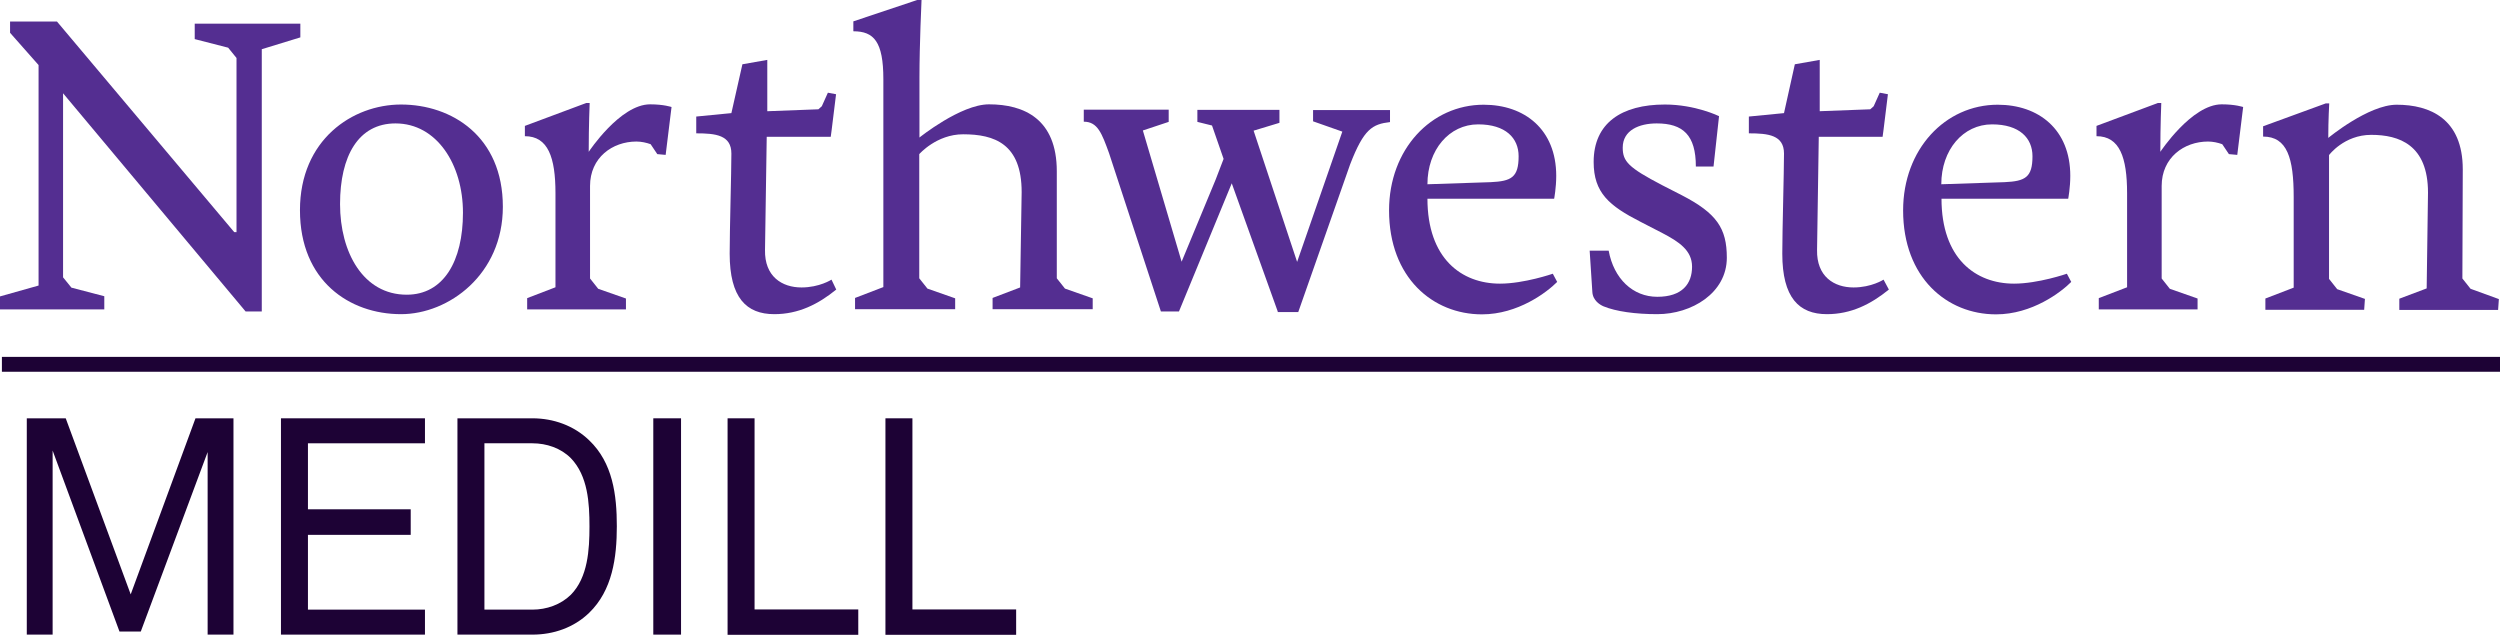
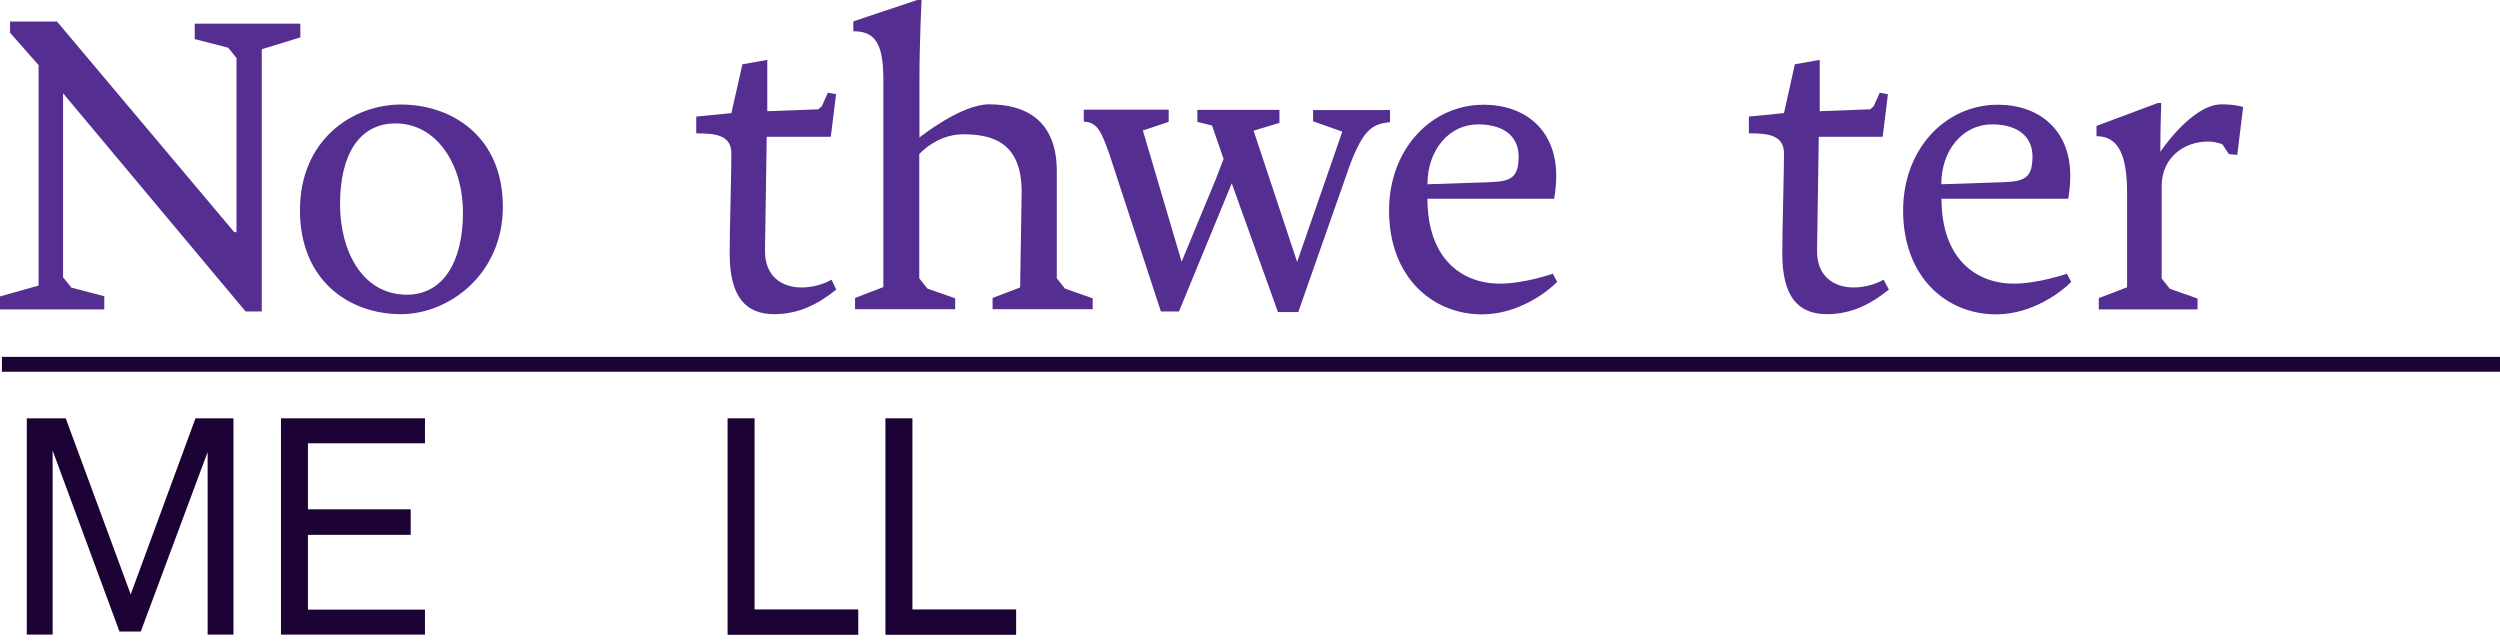
<svg xmlns="http://www.w3.org/2000/svg" width="260" height="67" viewBox="0 0 260 67" fill="none">
  <path d="M1.047 2.242V3.412L4.011 6.765V29.697L0 30.828V32.177H10.847V30.808L7.429 29.915L6.559 28.844V9.701L25.546 32.395H27.225V5.118L31.236 3.888V2.46H20.251V4.067L23.728 4.959L24.597 6.031V24.162L24.578 24.142H24.36L5.927 2.242H1.047Z" fill="#542E91" />
  <path d="M41.707 32.673C36.353 32.673 31.196 29.221 31.196 21.861C31.196 14.541 36.649 10.871 41.707 10.871C46.982 10.871 52.297 14.184 52.297 21.504C52.297 28.547 46.666 32.673 41.707 32.673ZM48.148 22.119C48.148 17.1 45.421 12.835 41.134 12.835C37.281 12.835 35.365 16.207 35.365 21.226C35.365 26.245 37.775 30.649 42.3 30.649C46.133 30.649 48.148 27.158 48.148 22.119Z" fill="#542E91" />
  <path d="M106.252 19.977C106.252 14.958 103.427 13.966 100.167 13.966C97.401 13.966 95.603 16.029 95.603 16.029V19.342V28.943L96.453 30.014L99.337 31.026V32.157H88.925V30.986L91.869 29.856V8.233C91.869 4.325 90.881 3.253 88.748 3.253V2.222L95.386 0H95.84C95.84 0 95.623 4.622 95.623 8.074V14.303C95.623 14.303 99.91 10.851 102.854 10.851C106.509 10.851 109.907 12.379 109.907 17.814V28.943L110.757 30.014L113.641 31.026V32.157H103.229V30.986L106.094 29.895L106.252 19.977Z" fill="#542E91" />
  <path d="M148.453 20.651C148.453 26.88 151.989 29.499 156 29.499C158.509 29.499 161.492 28.467 161.492 28.467L161.947 29.32C160.88 30.391 157.877 32.693 154.123 32.693C149.026 32.693 144.462 28.884 144.462 21.881C144.462 15.513 148.848 10.891 154.301 10.891C158.549 10.891 161.848 13.45 161.848 18.29C161.848 19.54 161.631 20.671 161.631 20.671H148.453V20.651ZM155.032 18.945C157.185 18.846 157.936 18.449 157.936 16.247C157.936 14.363 156.593 12.934 153.728 12.934C150.725 12.934 148.453 15.573 148.453 19.163L155.032 18.945Z" fill="#542E91" />
-   <path d="M166.767 31.859C166.451 31.721 165.641 31.284 165.602 30.332L165.325 26.067H167.301C167.834 28.983 169.81 30.867 172.359 30.867C174.947 30.867 175.974 29.518 175.974 27.733C175.974 26.027 174.591 25.134 172.892 24.242L170.62 23.071C167.36 21.405 165.74 20.056 165.74 16.842C165.74 12.795 168.644 10.871 173.149 10.871C176.33 10.871 178.78 12.081 178.78 12.081L178.207 17.318H176.369C176.369 14.045 175.026 12.835 172.299 12.835C170.462 12.835 168.763 13.549 168.763 15.354C168.763 16.783 169.336 17.418 172.872 19.262L174.888 20.294C178.543 22.179 179.59 23.746 179.59 26.801C179.59 30.471 175.935 32.673 172.359 32.673C170.087 32.673 168.071 32.395 166.767 31.859Z" fill="#542E91" />
  <path d="M201.915 20.651C201.915 26.88 205.451 29.499 209.462 29.499C211.971 29.499 214.954 28.467 214.954 28.467L215.409 29.32C214.342 30.391 211.339 32.693 207.585 32.693C202.488 32.693 197.924 28.884 197.924 21.881C197.924 15.513 202.31 10.891 207.763 10.891C212.01 10.891 215.31 13.45 215.31 18.29C215.31 19.54 215.093 20.671 215.093 20.671H201.915V20.651ZM208.474 18.945C210.627 18.846 211.378 18.449 211.378 16.247C211.378 14.363 210.035 12.934 207.17 12.934C204.167 12.934 201.895 15.573 201.895 19.163L208.474 18.945Z" fill="#542E91" />
-   <path d="M256.938 30.034L256.088 28.963L256.128 17.616C256.128 12.359 252.73 10.891 249.252 10.891C246.309 10.891 242.14 14.343 242.14 14.343C242.14 12.458 242.239 10.752 242.239 10.752H241.883L235.363 13.133V14.204C237.872 14.204 238.544 16.445 238.544 20.492V29.915L235.6 31.046V32.216H245.874L245.953 31.086L243.068 30.074L242.219 29.003V16.128C242.219 16.128 243.78 14.025 246.605 14.025C249.509 14.025 252.512 15.057 252.512 20.036L252.374 29.994L249.529 31.066V32.236H259.803L259.882 31.105L256.938 30.034Z" fill="#542E91" />
  <path d="M132.885 32.395L128.103 19.064L122.611 32.395H120.734L115.341 15.93C114.59 13.867 114.155 12.656 112.713 12.656V11.407H121.544V12.676L118.857 13.569L122.888 27.217L126.424 18.687L127.254 16.525L126.049 13.053L124.527 12.676V11.427H133.062V12.775L130.375 13.589L134.9 27.237L139.602 13.688L136.559 12.617V11.446H144.561V12.696C142.724 12.914 141.834 13.41 140.412 17.1L135.018 32.455H132.885V32.395Z" fill="#542E91" />
  <path d="M86.476 29.082C86.476 29.082 85.231 29.895 83.354 29.895C81.339 29.895 79.501 28.765 79.561 25.987L79.739 14.224H86.337H86.397L86.495 13.49L86.95 9.8L86.1 9.641L85.468 11.05L85.112 11.367L79.857 11.565H79.798V6.229L77.21 6.685L76.064 11.764L72.409 12.121V13.867C74.424 13.867 76.064 14.045 76.064 15.969C76.064 17.894 75.886 23.964 75.886 26.384C75.886 30.967 77.624 32.673 80.529 32.673C83.038 32.673 85.093 31.641 86.969 30.114L86.476 29.082Z" fill="#542E91" />
  <path d="M195.889 29.082C195.889 29.082 194.644 29.895 192.767 29.895C190.752 29.895 188.915 28.765 188.974 25.987L189.152 14.224H195.77H195.79L195.889 13.49L196.343 9.8L195.494 9.641L194.862 11.05L194.506 11.367L189.251 11.565V6.229L186.663 6.685L185.536 11.764L181.881 12.121V13.867C183.897 13.867 185.536 14.045 185.536 15.969C185.536 17.894 185.359 23.964 185.359 26.384C185.359 30.967 187.097 32.673 190.001 32.673C192.511 32.673 194.565 31.641 196.442 30.114L195.889 29.082Z" fill="#542E91" />
-   <path d="M69.84 11.129C69.82 11.129 69.05 10.851 67.608 10.851C64.486 10.851 61.226 15.791 61.226 15.791C61.226 13.053 61.325 10.712 61.325 10.712H60.969L54.588 13.093V14.164C56.998 14.164 57.769 16.366 57.769 20.096V29.876L54.825 31.006V32.177H65.099V31.046L62.214 30.034L61.364 28.963V19.342C61.364 16.386 63.696 14.72 66.185 14.72C66.699 14.72 67.232 14.839 67.667 14.997L68.358 16.029L69.228 16.108L69.84 11.129Z" fill="#542E91" />
  <path d="M233.288 11.129C233.269 11.129 232.498 10.851 231.056 10.851C227.934 10.851 224.674 15.791 224.674 15.791C224.674 13.053 224.773 10.712 224.773 10.712H224.418L218.036 13.093V14.164C220.446 14.164 221.217 16.366 221.217 20.096V29.876L218.273 31.006V32.177H228.547V31.046L225.662 30.034L224.813 28.963V19.342C224.813 16.386 227.144 14.72 229.633 14.72C230.147 14.72 230.681 14.839 231.115 14.997L231.807 16.029L232.676 16.108L233.288 11.129Z" fill="#542E91" />
  <path d="M21.594 66V47.015L14.64 65.683H12.427L5.473 46.857V66H2.786V43.504H6.836L13.593 61.814L20.33 43.504H24.281V66H21.594V66Z" fill="#1D0235" />
  <path d="M29.22 66V43.504H44.196V46.103H32.026V52.967H42.714V55.625H32.026V63.401H44.196V66H29.22Z" fill="#1D0235" />
-   <path d="M61.266 63.739C59.685 65.266 57.571 66 55.378 66H47.574V43.504H55.378C57.551 43.504 59.685 44.258 61.266 45.785C63.735 48.126 64.15 51.499 64.15 54.732C64.15 57.966 63.696 61.398 61.266 63.739ZM59.369 47.65C58.322 46.599 56.84 46.103 55.378 46.103H50.38V63.401H55.378C56.84 63.401 58.322 62.886 59.369 61.854C61.147 60.049 61.305 57.153 61.305 54.752C61.305 52.312 61.147 49.495 59.369 47.65Z" fill="#1D0235" />
-   <path d="M67.943 66V43.504H70.828V66H67.943V66Z" fill="#1D0235" />
  <path d="M75.668 66V43.504H78.474V63.382H89.261V66.02H75.668V66Z" fill="#1D0235" />
  <path d="M92.086 66V43.504H94.892V63.382H105.679V66.02H92.086V66Z" fill="#1D0235" />
  <path d="M0.198 37.116H260V38.663H0.198V37.116Z" fill="#1D0235" />
</svg>